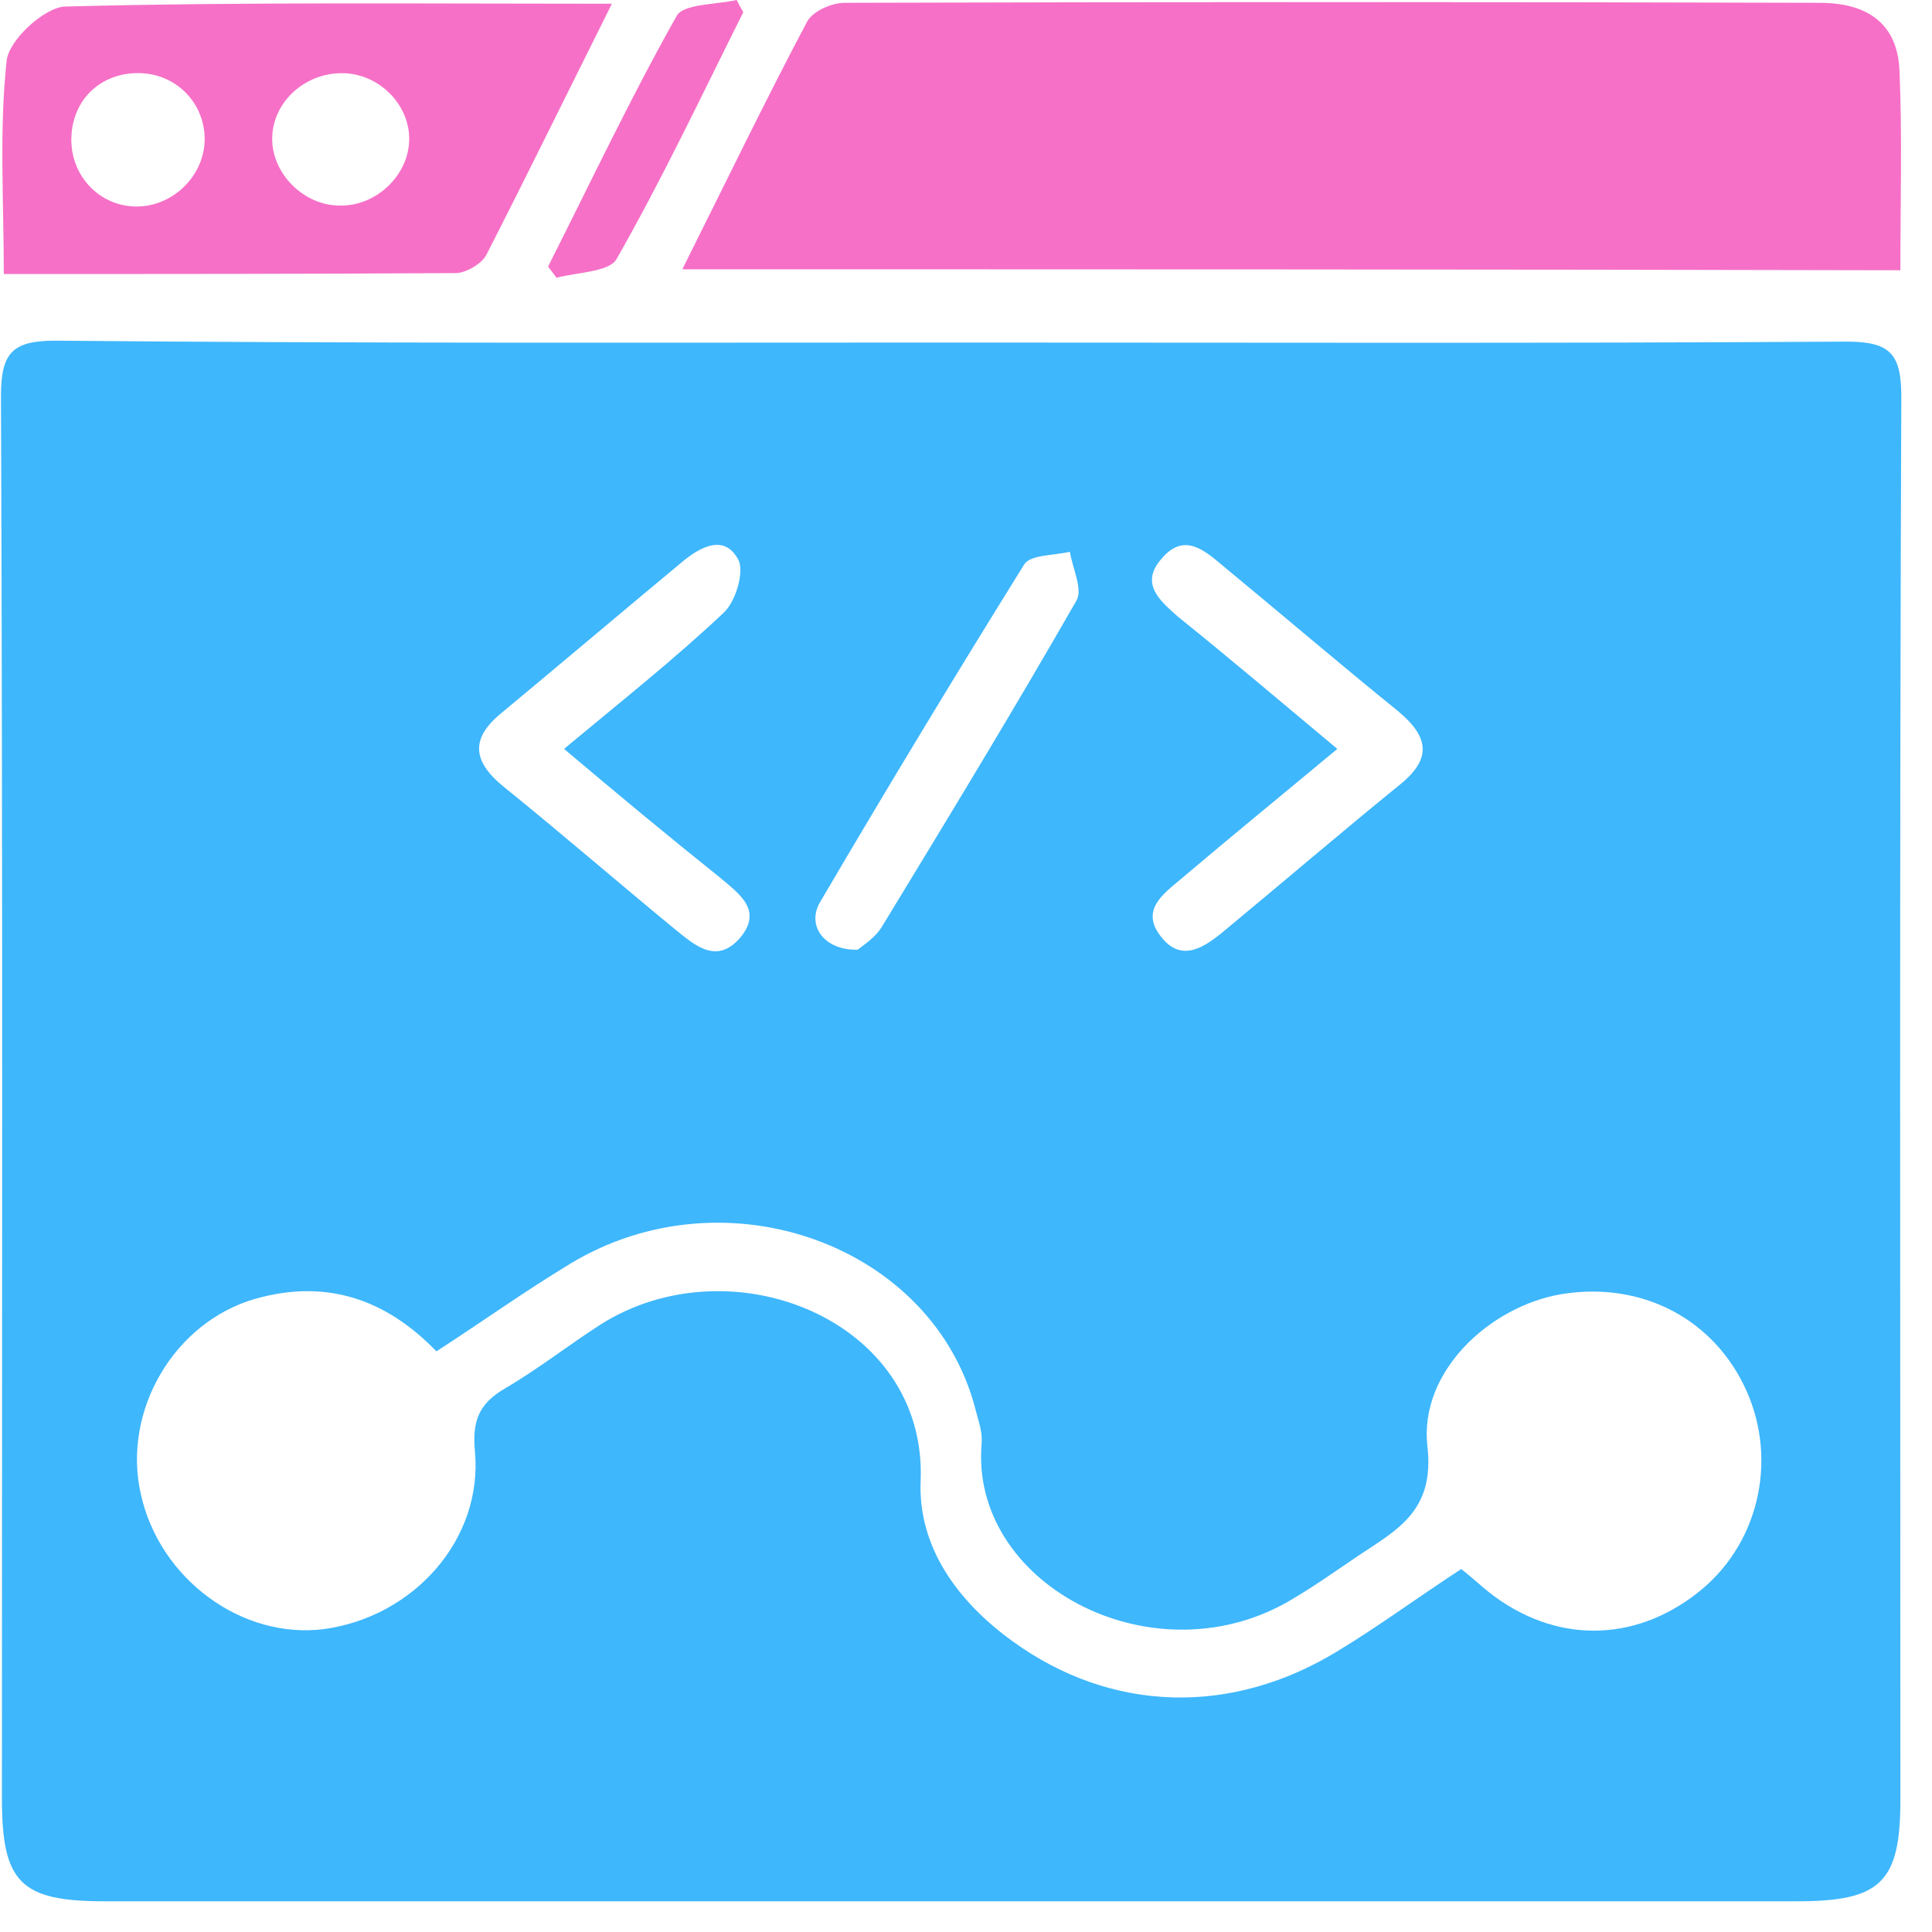
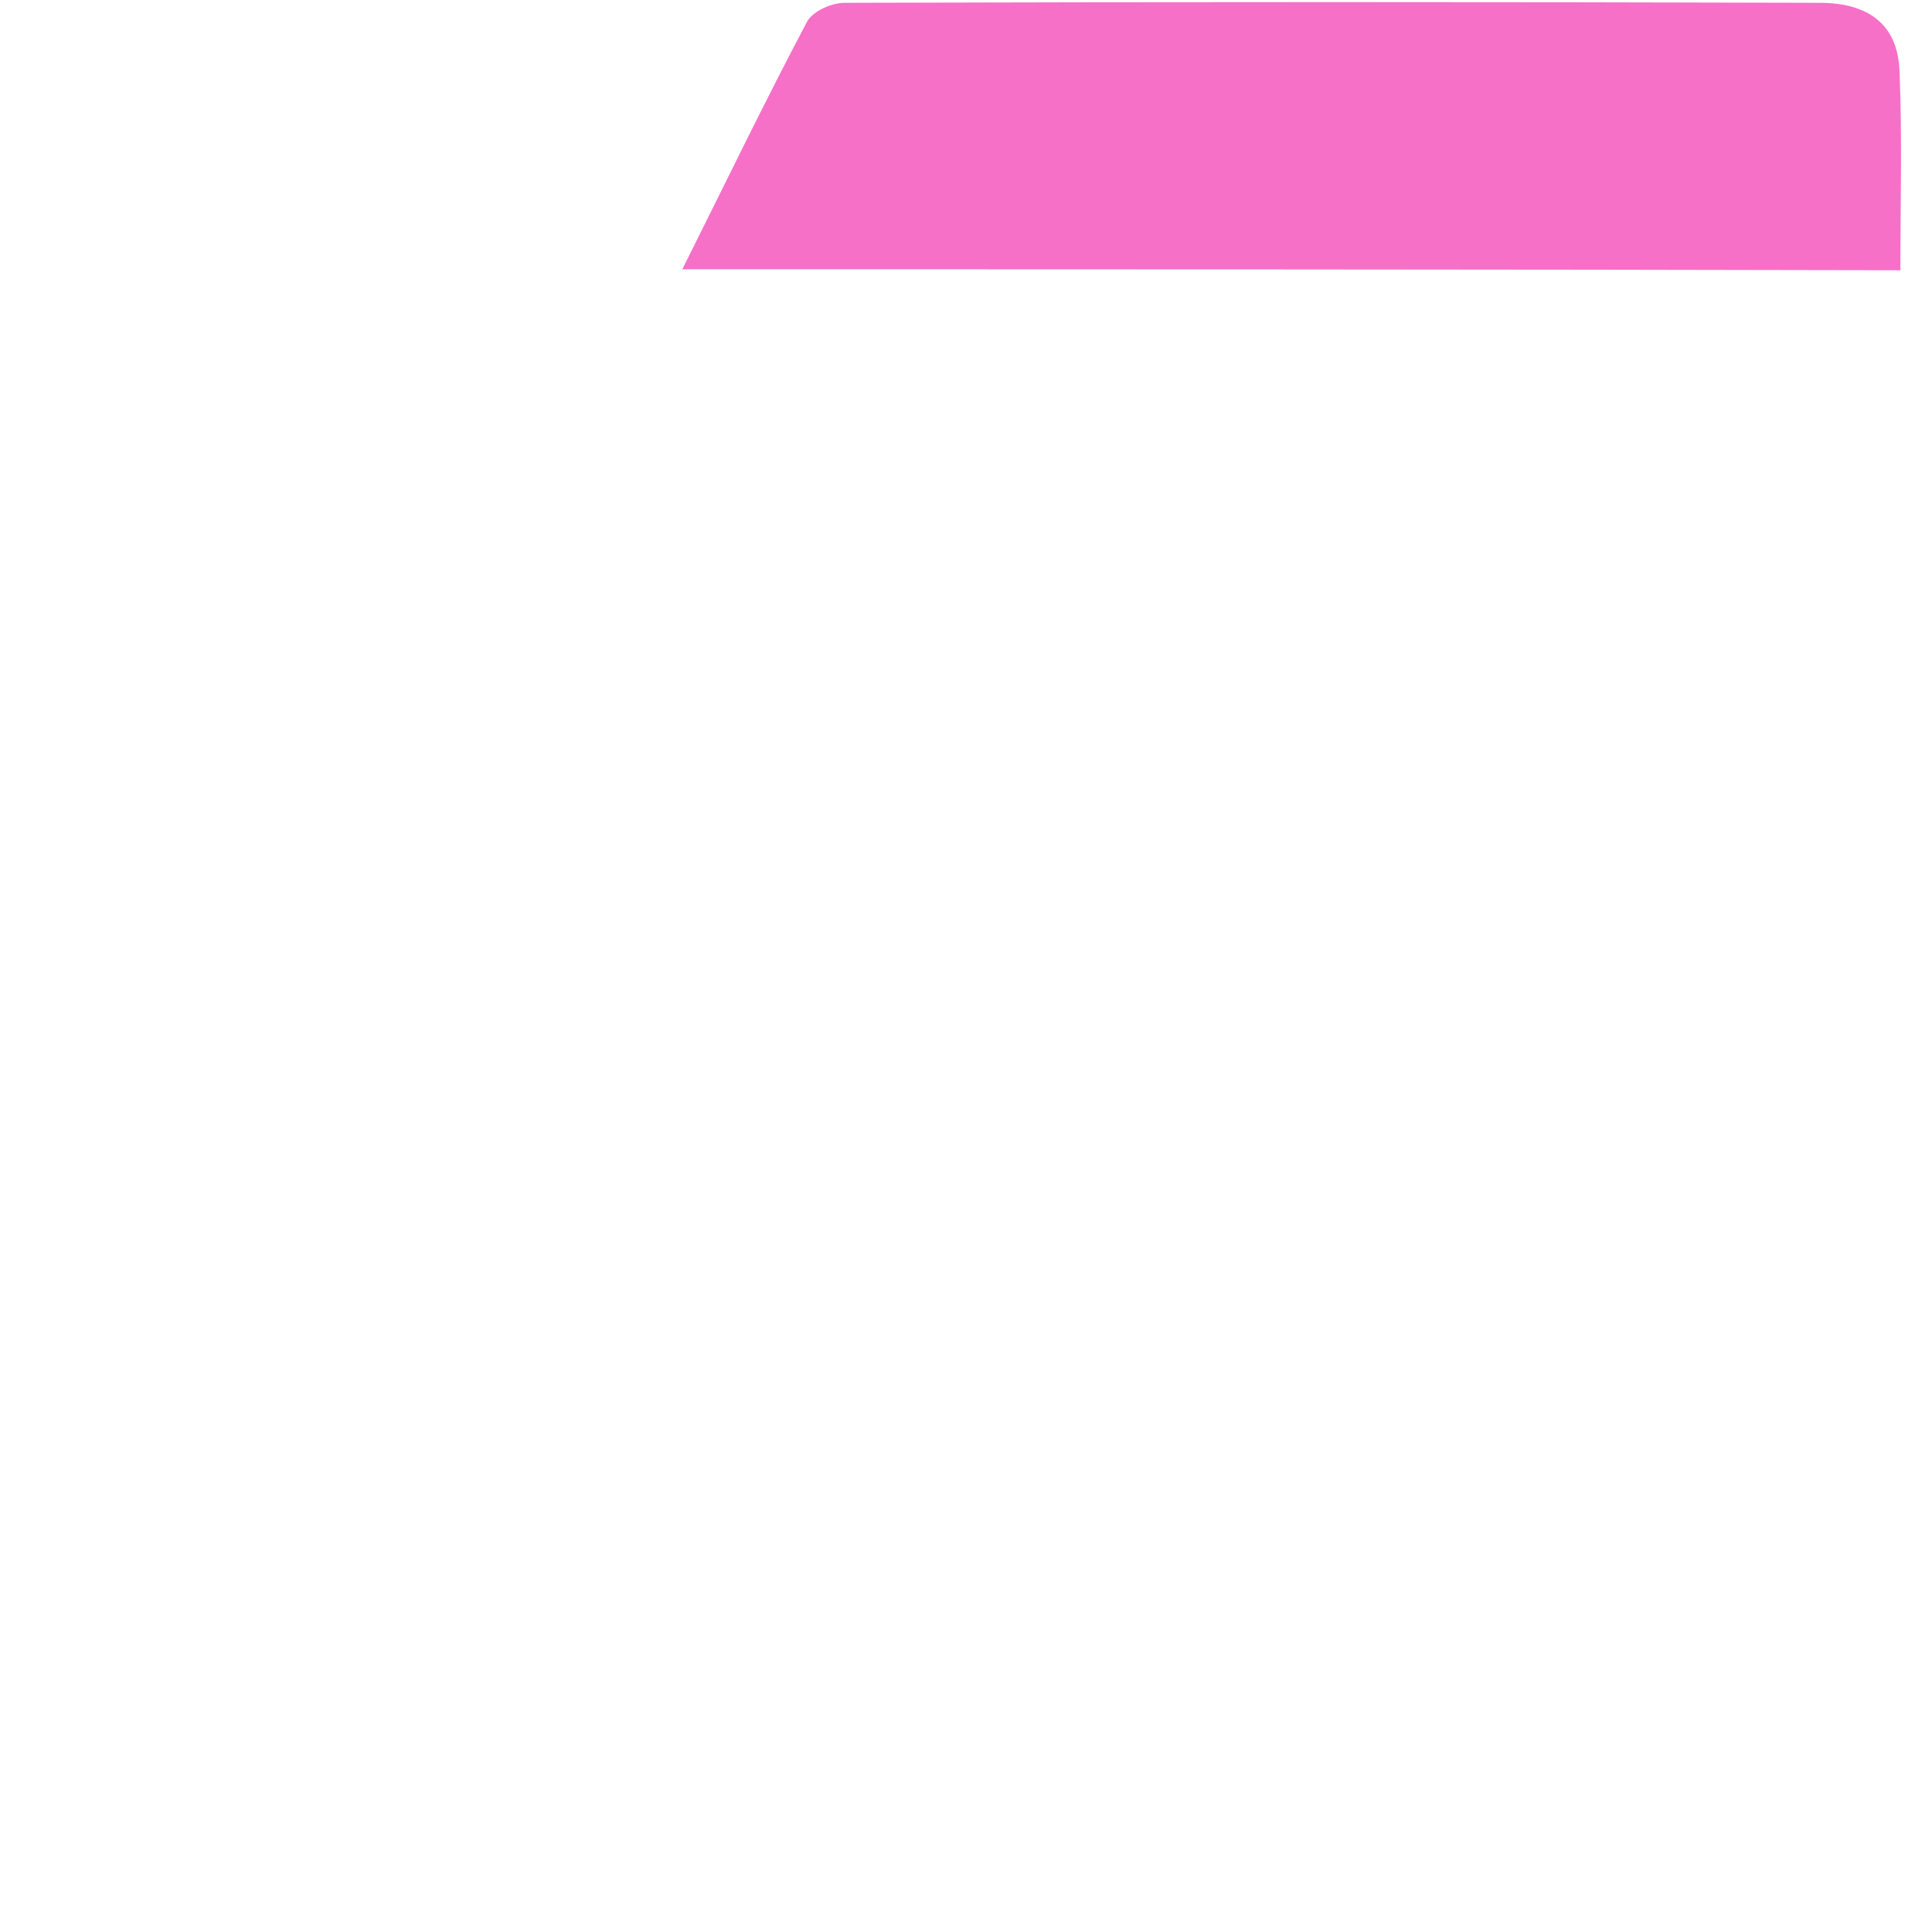
<svg xmlns="http://www.w3.org/2000/svg" width="61" height="61" viewBox="0 0 61 61" fill="none">
-   <path d="M30.165 10.815C39.557 10.815 48.92 10.845 58.313 10.786C59.705 10.786 60.031 11.2 60.031 12.534C59.972 27.289 60.002 42.045 60.002 56.83C60.002 59.437 59.379 60.03 56.742 60.03C38.935 60.03 21.098 60.03 3.291 60.03C0.653 60.03 0.061 59.437 0.061 56.8C0.061 42.045 0.091 27.289 0.031 12.504C0.031 11.141 0.387 10.756 1.75 10.756C11.202 10.845 20.683 10.815 30.165 10.815ZM46.135 49.541C46.52 49.837 46.757 50.074 47.024 50.282C49.068 51.882 51.557 51.882 53.572 50.311C55.498 48.83 56.15 46.163 55.142 43.911C54.135 41.66 51.853 40.445 49.305 40.86C47.024 41.245 44.802 43.319 45.068 45.66C45.305 47.704 44.12 48.297 42.876 49.126C42.135 49.63 41.424 50.134 40.654 50.578C36.328 53.037 30.609 49.986 30.994 45.571C31.024 45.245 30.905 44.889 30.816 44.563C29.513 39.319 22.905 36.919 17.987 39.911C16.565 40.771 15.202 41.748 13.779 42.667C12.15 40.978 10.254 40.386 8.061 41.008C5.483 41.748 3.853 44.563 4.446 47.171C5.039 49.867 7.646 51.763 10.224 51.437C13.068 51.052 15.261 48.593 14.994 45.808C14.905 44.83 15.142 44.297 15.972 43.822C16.979 43.23 17.927 42.489 18.935 41.837C23.053 39.2 29.276 41.66 29.068 46.756C28.979 48.86 30.253 50.578 31.972 51.822C35.083 54.074 38.876 54.193 42.254 52.119C43.528 51.348 44.772 50.43 46.135 49.541ZM17.809 23.645C19.587 22.163 21.276 20.83 22.846 19.349C23.231 18.993 23.498 18.074 23.32 17.689C22.905 16.889 22.194 17.215 21.602 17.689C19.676 19.289 17.75 20.919 15.824 22.519C14.846 23.319 14.935 24.03 15.854 24.8C17.691 26.282 19.468 27.823 21.305 29.334C21.927 29.837 22.609 30.46 23.35 29.63C24.12 28.741 23.32 28.208 22.727 27.704C21.098 26.4 19.527 25.097 17.809 23.645ZM42.224 23.645C40.446 25.126 38.846 26.43 37.276 27.763C36.713 28.237 36.002 28.741 36.654 29.571C37.276 30.371 37.957 29.956 38.579 29.452C40.476 27.882 42.342 26.282 44.239 24.741C45.246 23.911 45.068 23.23 44.15 22.46C42.283 20.948 40.446 19.378 38.579 17.837C37.987 17.334 37.365 16.83 36.683 17.63C35.972 18.43 36.624 18.963 37.187 19.467C38.846 20.8 40.446 22.163 42.224 23.645ZM27.083 29.985C27.261 29.837 27.646 29.6 27.854 29.245C29.927 25.837 32.002 22.43 33.987 18.963C34.194 18.608 33.868 17.956 33.779 17.422C33.276 17.541 32.505 17.511 32.328 17.837C30.135 21.363 28.002 24.889 25.898 28.474C25.453 29.215 26.016 30.015 27.083 29.985Z" fill="#3EB7FD" />
  <path d="M21.543 8.503C22.906 5.778 24.15 3.2 25.484 0.681C25.662 0.355 26.254 0.089 26.669 0.089C36.921 0.059 47.202 0.059 57.454 0.089C59.024 0.089 59.913 0.8 59.973 2.222C60.062 4.266 60.002 6.34 60.002 8.533C47.143 8.503 34.462 8.503 21.543 8.503Z" fill="#F670C7" />
-   <path d="M19.32 0.118C17.898 2.963 16.653 5.511 15.35 8.059C15.201 8.326 14.757 8.592 14.431 8.622C9.69 8.651 4.979 8.651 0.12 8.651C0.12 6.34 -0.028 4.118 0.209 1.926C0.268 1.274 1.394 0.237 2.046 0.207C7.676 0.059 13.335 0.118 19.32 0.118ZM12.92 4.385C12.92 3.289 11.972 2.34 10.846 2.311C9.631 2.281 8.594 3.229 8.594 4.385C8.594 5.481 9.572 6.459 10.668 6.489C11.853 6.548 12.92 5.54 12.92 4.385ZM6.461 4.444C6.49 3.318 5.631 2.37 4.476 2.311C3.231 2.251 2.283 3.111 2.253 4.355C2.224 5.511 3.083 6.459 4.209 6.518C5.394 6.577 6.431 5.6 6.461 4.444Z" fill="#F670C7" />
-   <path d="M23.468 0.385C22.164 2.993 20.919 5.63 19.468 8.178C19.231 8.593 18.223 8.593 17.571 8.77C17.483 8.652 17.394 8.533 17.305 8.415C18.638 5.778 19.912 3.081 21.364 0.504C21.571 0.119 22.608 0.148 23.26 0C23.32 0.119 23.379 0.237 23.468 0.385Z" fill="#F670C7" />
</svg>